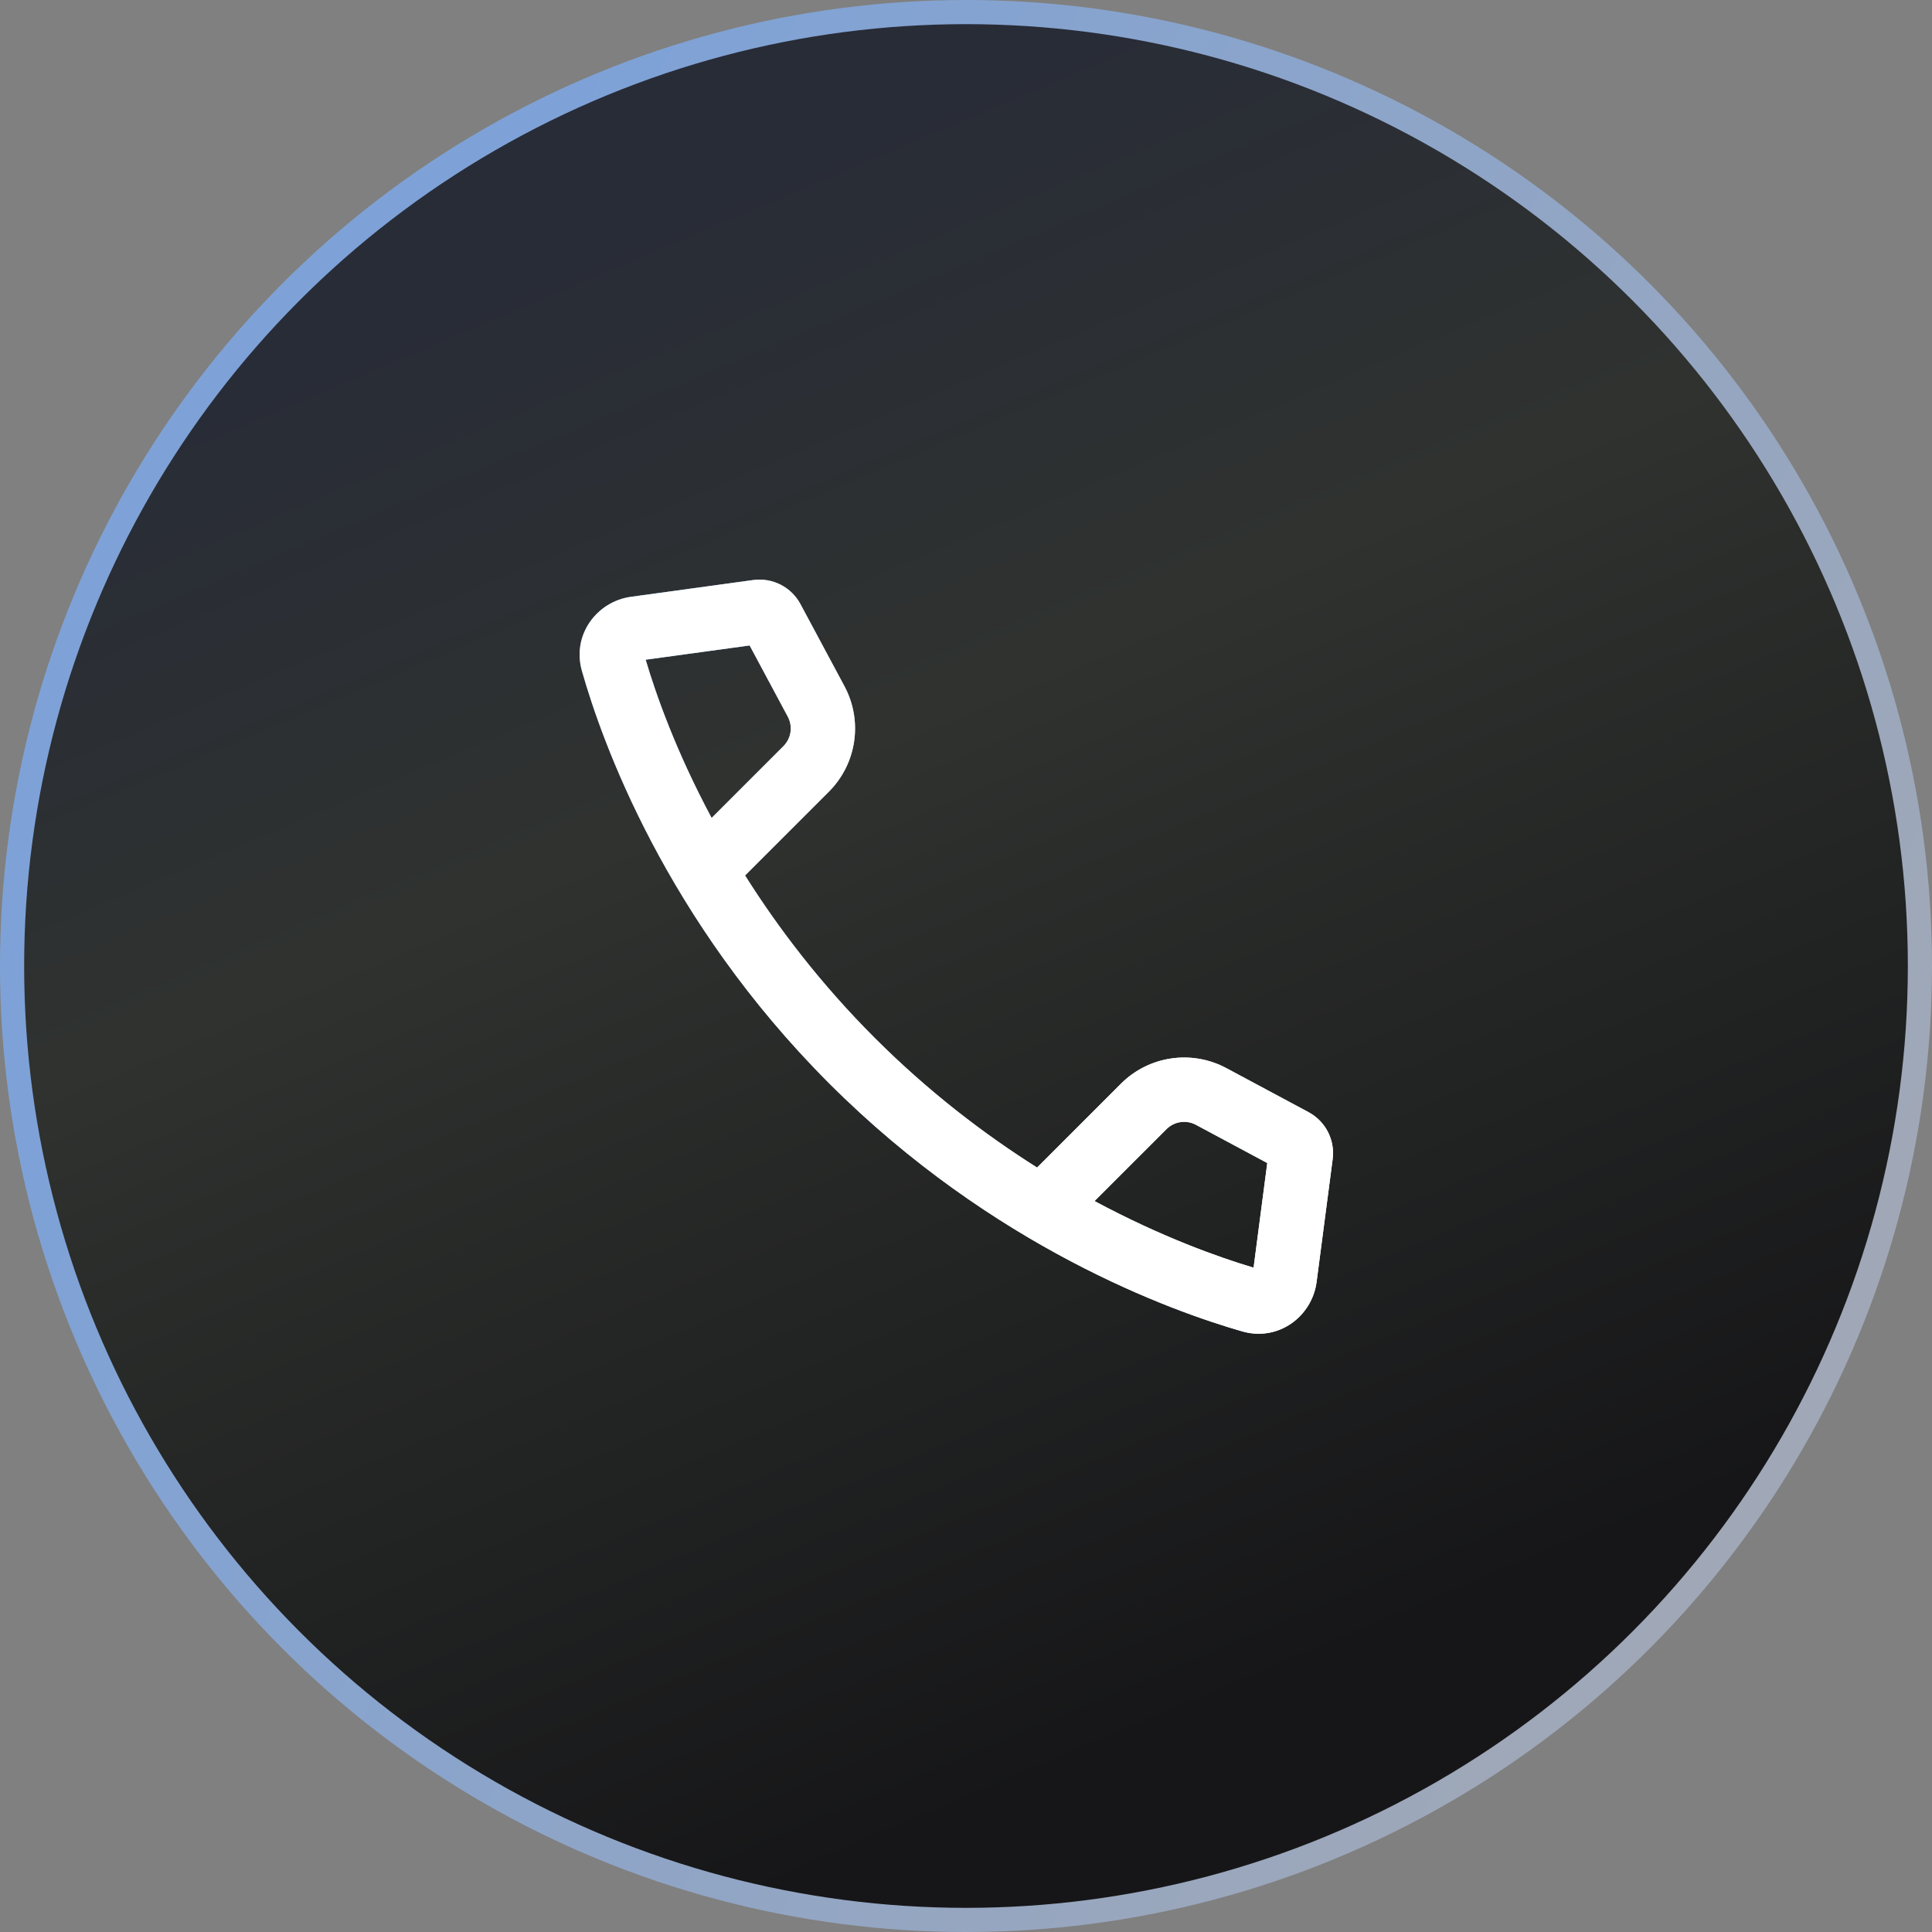
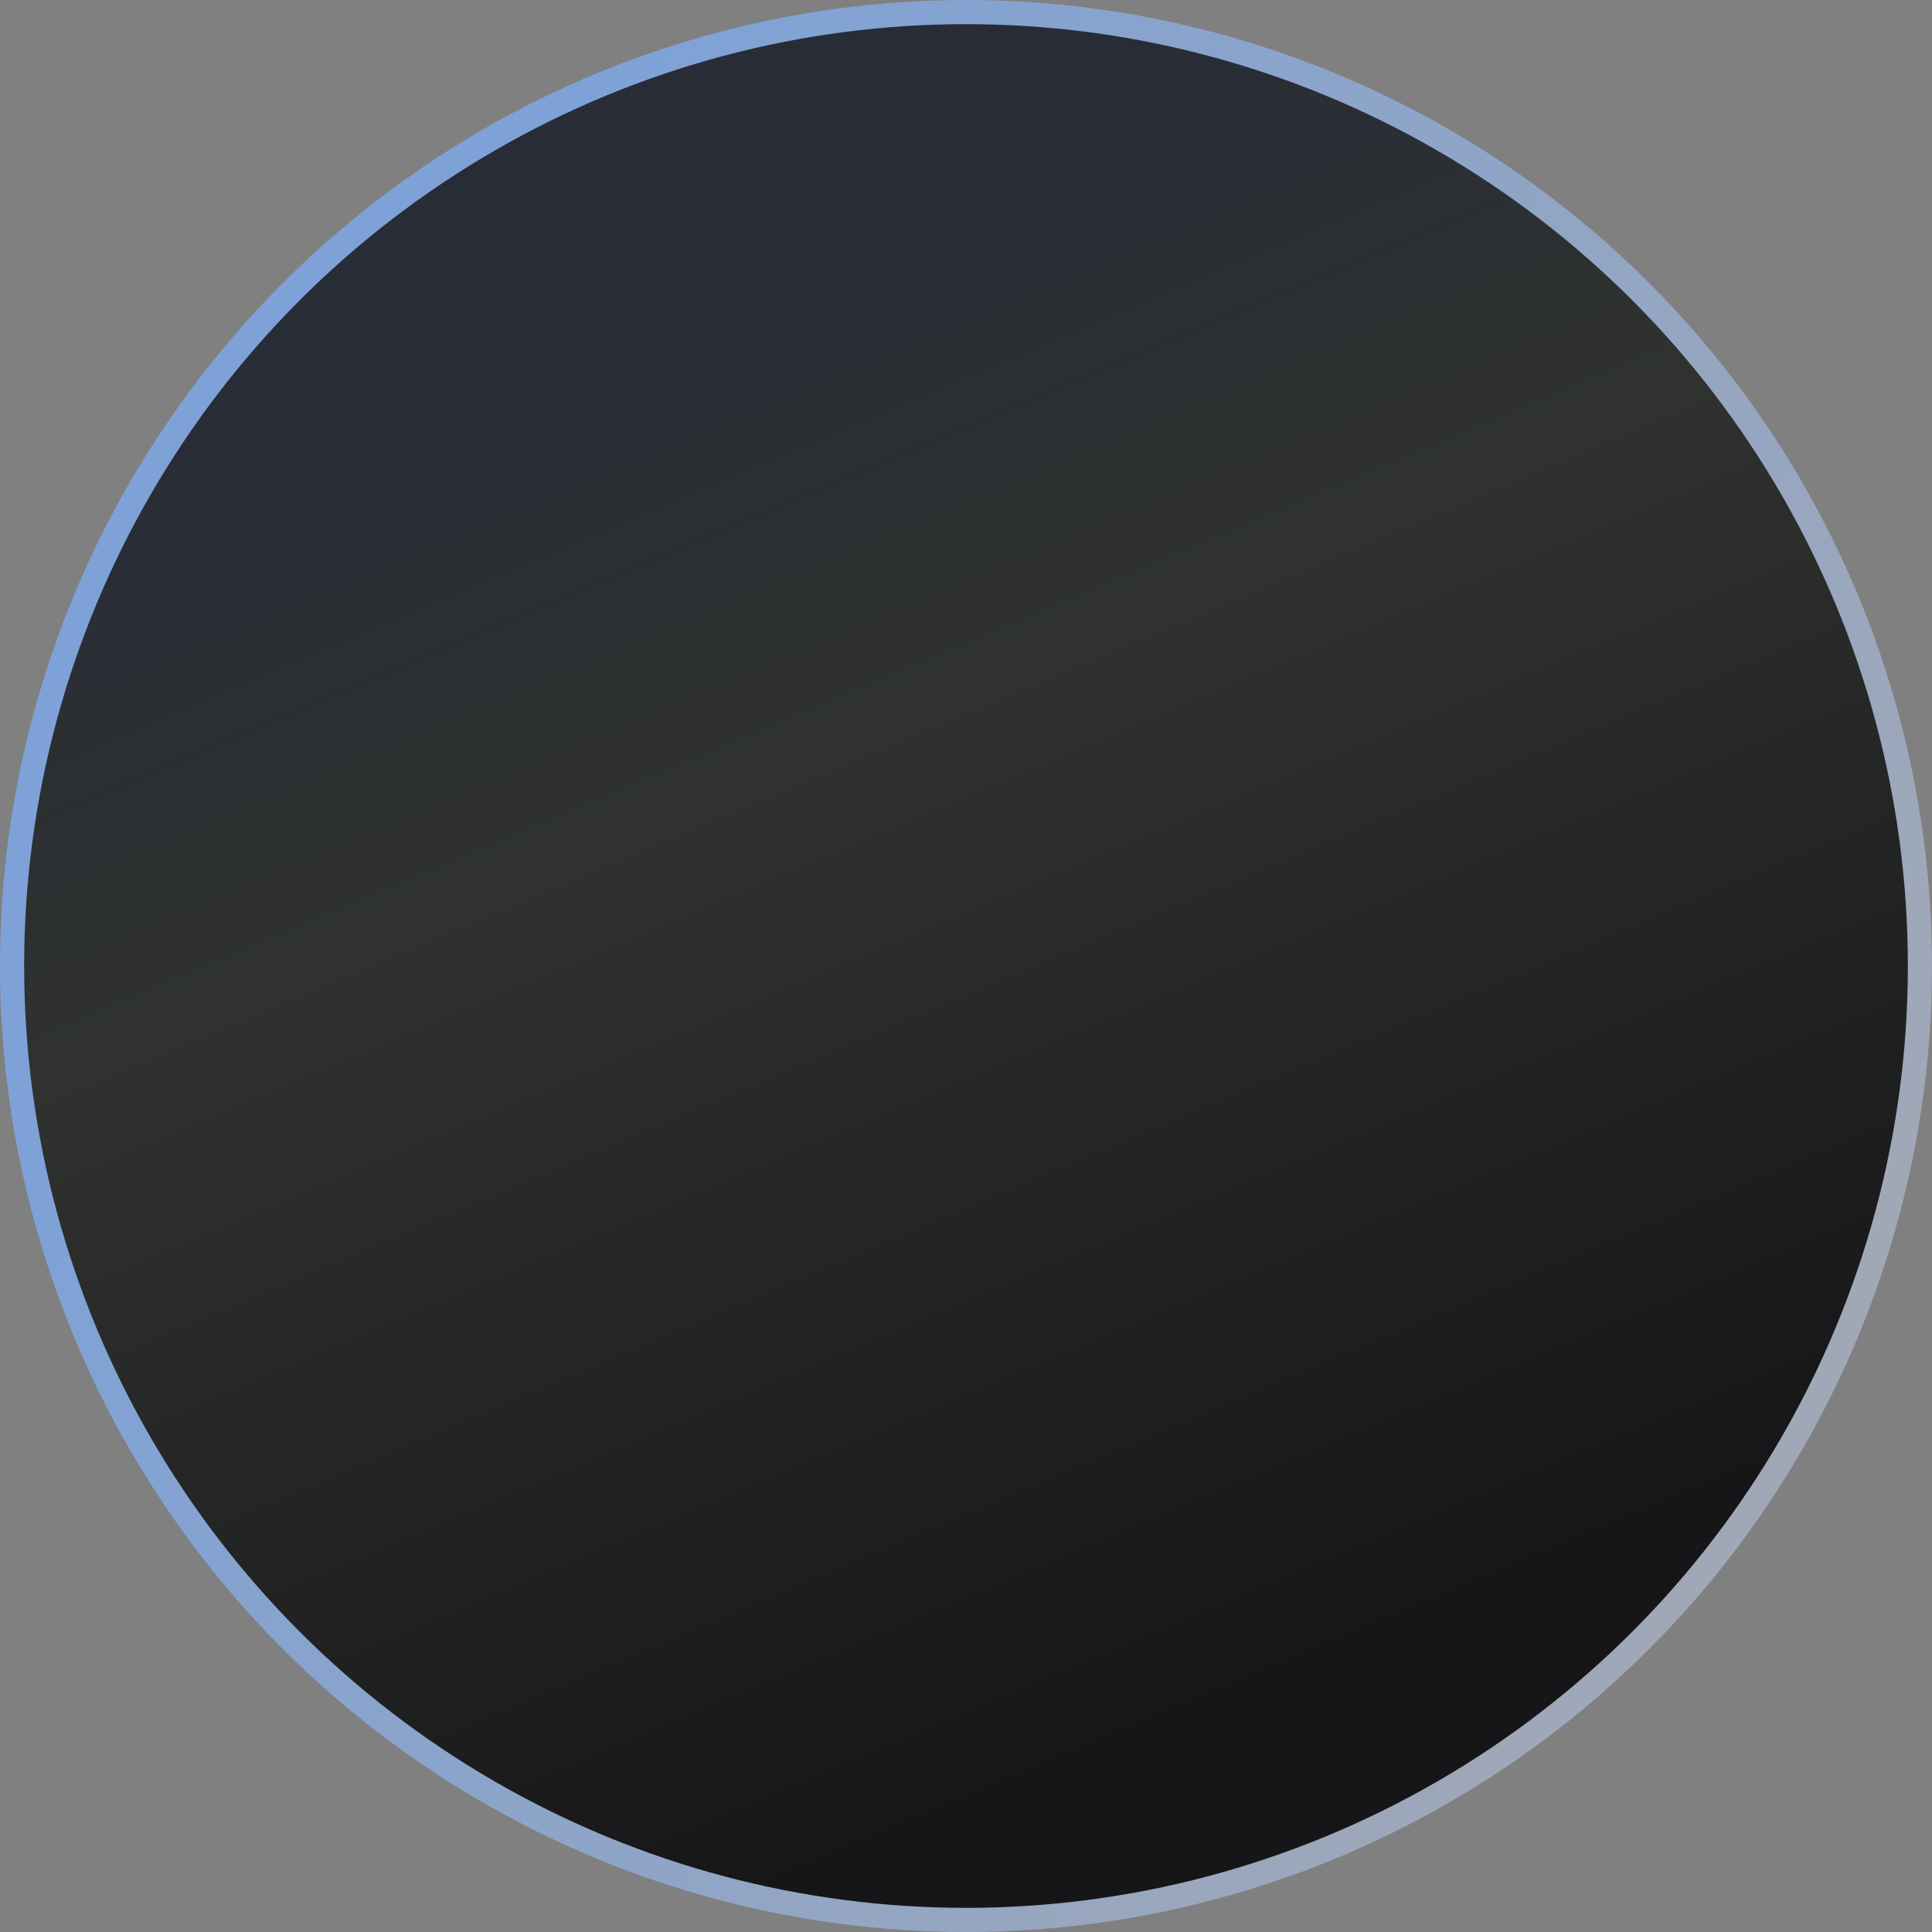
<svg xmlns="http://www.w3.org/2000/svg" width="120" height="120" viewBox="0 0 120 120" fill="none">
  <rect x="0" y="0" width="120" height="120" fill="#808080" stroke="none" />
  <circle cx="60" cy="60" r="59.25" fill="url(#paint0_linear)" stroke="url(#paint1_linear)" stroke-width="1.5" />
-   <path fill-rule="evenodd" clip-rule="evenodd" d="M51.503 67.291C61.674 77.462 72.764 81.436 77.163 82.697C79.406 83.34 81.495 81.766 81.776 79.623L82.774 71.996C82.929 70.807 82.333 69.645 81.275 69.078L76.17 66.343C74.013 65.187 71.354 65.58 69.624 67.31L64.415 72.519C61.157 70.463 57.689 67.826 54.329 64.466C50.964 61.101 48.329 57.633 46.278 54.377L51.485 49.171C53.215 47.44 53.608 44.781 52.452 42.625L49.718 37.523C49.149 36.46 47.978 35.863 46.783 36.027L39.196 37.067C37.07 37.359 35.509 39.434 36.143 41.666C37.386 46.046 41.324 57.112 51.503 67.291ZM77.862 78.738C75.73 78.102 72.166 76.844 67.985 74.6L72.45 70.136C72.934 69.651 73.679 69.541 74.283 69.865L78.712 72.238L77.862 78.738ZM48.659 46.345L44.2 50.804C41.971 46.639 40.729 43.094 40.103 40.976L46.561 40.091L48.93 44.512C49.254 45.116 49.144 45.861 48.659 46.345Z" fill="url(#paint2_linear)" />
-   <path fill-rule="evenodd" clip-rule="evenodd" d="M51.503 67.291C61.674 77.462 72.764 81.436 77.163 82.697C79.406 83.34 81.495 81.766 81.776 79.623L82.774 71.996C82.929 70.807 82.333 69.645 81.275 69.078L76.17 66.343C74.013 65.187 71.354 65.58 69.624 67.31L64.415 72.519C61.157 70.463 57.689 67.826 54.329 64.466C50.964 61.101 48.329 57.633 46.278 54.377L51.485 49.171C53.215 47.44 53.608 44.781 52.452 42.625L49.718 37.523C49.149 36.46 47.978 35.863 46.783 36.027L39.196 37.067C37.07 37.359 35.509 39.434 36.143 41.666C37.386 46.046 41.324 57.112 51.503 67.291ZM77.862 78.738C75.73 78.102 72.166 76.844 67.985 74.6L72.45 70.136C72.934 69.651 73.679 69.541 74.283 69.865L78.712 72.238L77.862 78.738ZM48.659 46.345L44.2 50.804C41.971 46.639 40.729 43.094 40.103 40.976L46.561 40.091L48.93 44.512C49.254 45.116 49.144 45.861 48.659 46.345Z" fill="white" />
  <defs>
    <linearGradient id="paint0_linear" x1="8.5" y1="26" x2="47.513" y2="118.058" gradientUnits="userSpaceOnUse">
      <stop stop-color="#282C37" />
      <stop offset="0.359" stop-color="#2F322F" />
      <stop offset="1" stop-color="#161618" />
    </linearGradient>
    <linearGradient id="paint1_linear" x1="7" y1="42" x2="108" y2="93" gradientUnits="userSpaceOnUse">
      <stop offset="0.078" stop-color="#7EA2D7" />
      <stop offset="1" stop-color="#A0A8B7" />
    </linearGradient>
    <linearGradient id="paint2_linear" x1="36.619" y1="59.421" x2="82.81" y2="59.504" gradientUnits="userSpaceOnUse">
      <stop stop-color="#6B9FE4" />
      <stop offset="1" stop-color="white" />
    </linearGradient>
  </defs>
</svg>